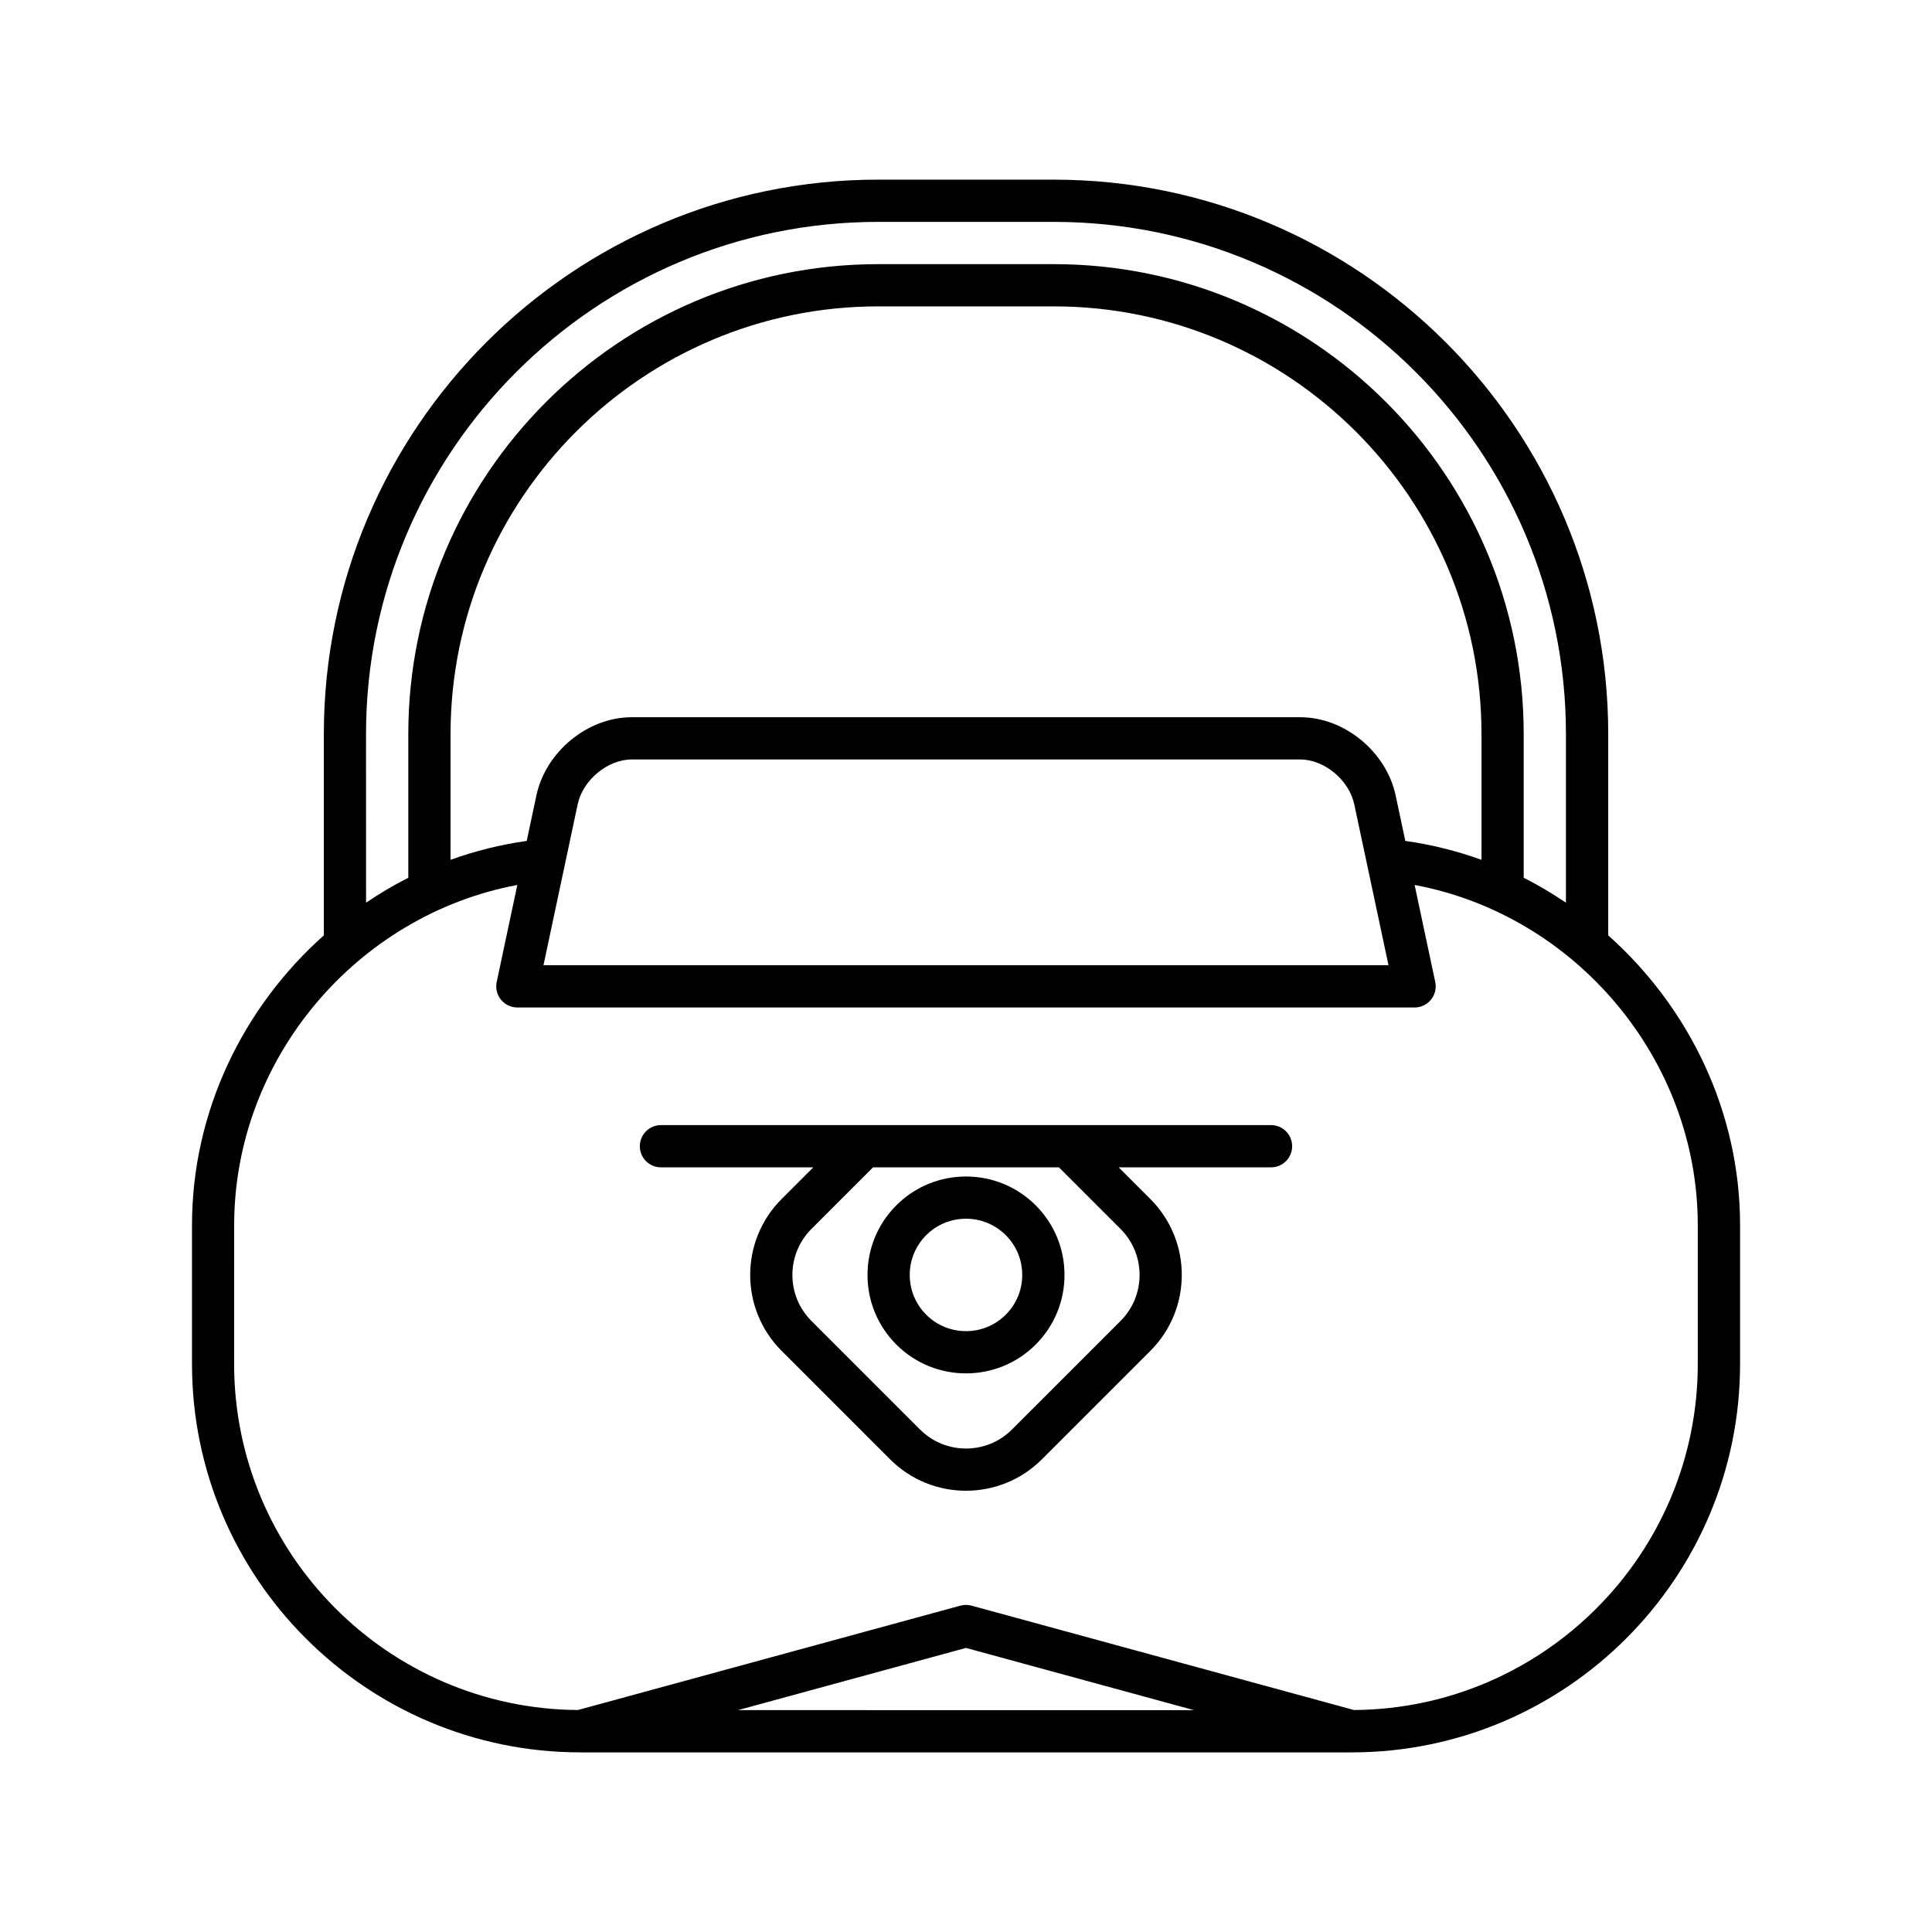
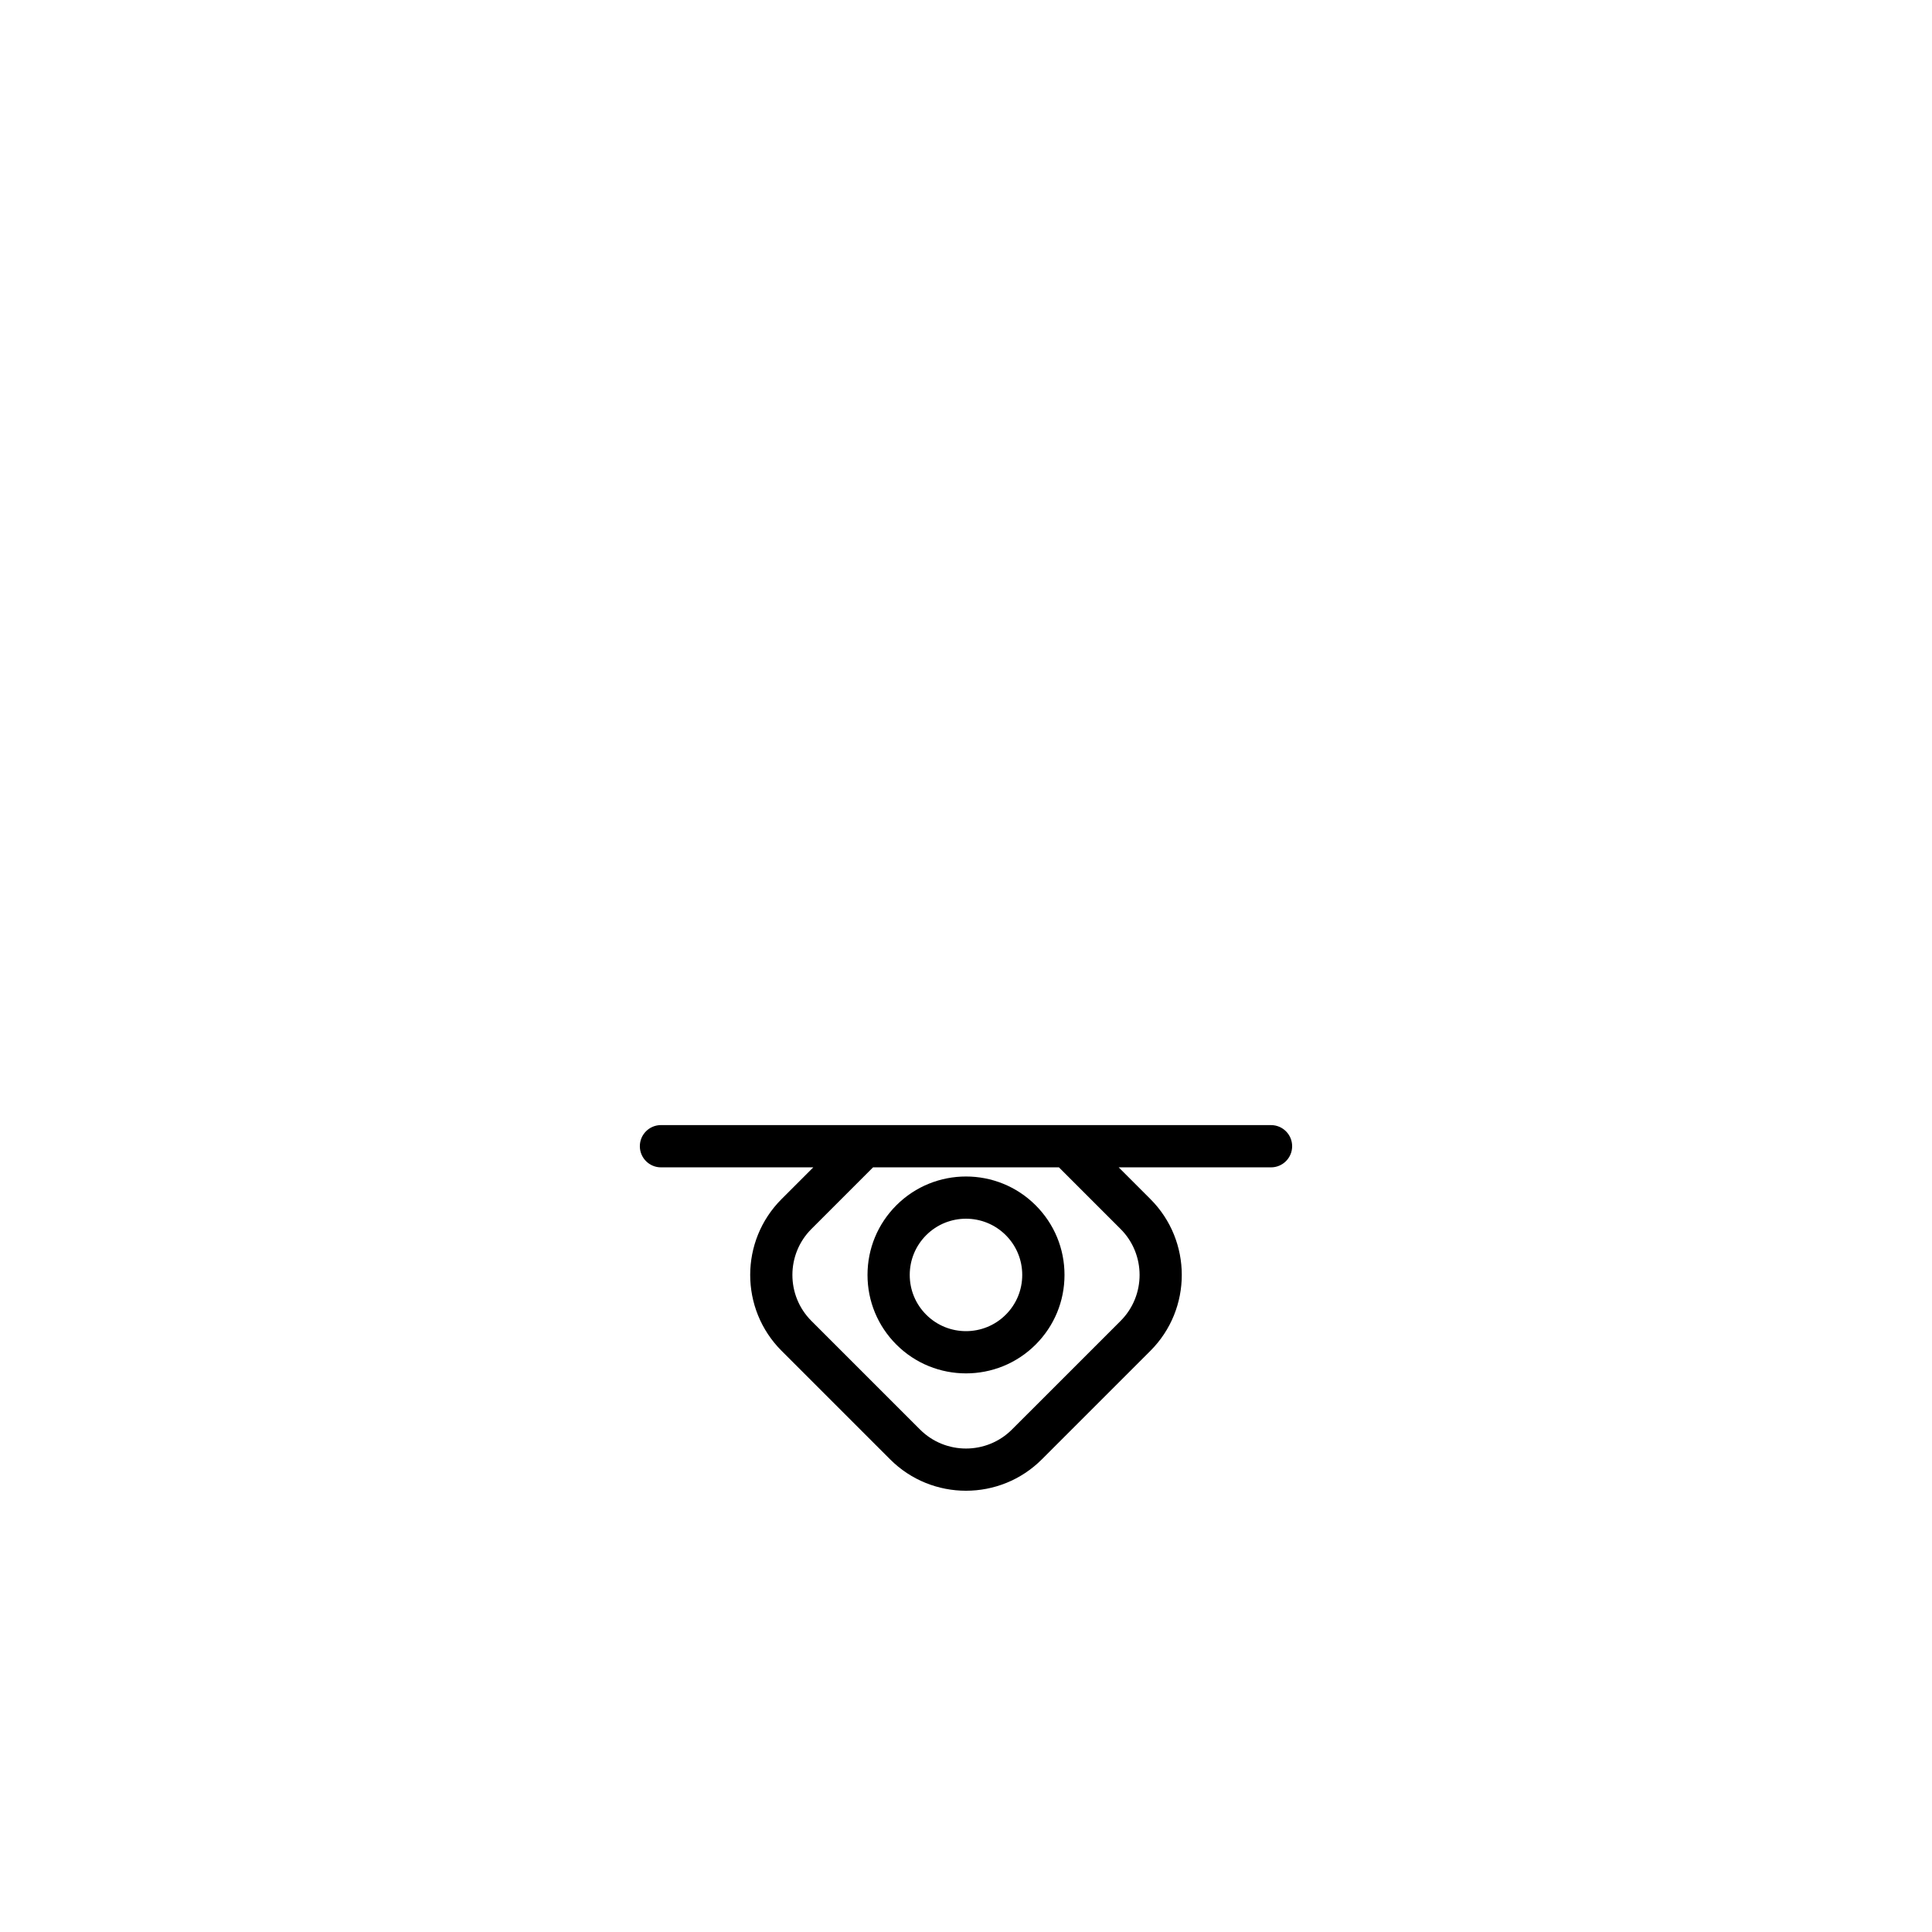
<svg xmlns="http://www.w3.org/2000/svg" fill="#000000" width="800px" height="800px" version="1.1" viewBox="144 144 512 512">
  <g>
-     <path d="m297.8 608.4h204.38c0.008 0 0.012 0.004 0.02 0.004 0.008 0 0.016-0.004 0.027-0.004 56.746-0.016 102.91-46.188 102.91-102.94v-36.777c0-30.109-13.551-57.742-34.941-76.797v-53.348c0-81.02-65.91-146.93-146.93-146.93l-46.516-0.004c-81.023 0-146.93 65.914-146.93 146.93v53.348c-21.391 19.055-34.941 46.688-34.941 76.797v36.777c0 56.762 46.176 102.94 102.94 102.94zm41.777-11.199 60.418-16.484 60.414 16.488zm-98.578-258.66c0-74.848 60.895-135.74 135.74-135.74h46.512c74.844 0 135.74 60.891 135.74 135.74v44.676c-3.59-2.418-7.309-4.644-11.195-6.602v-38.074c0-68.672-55.871-124.54-124.54-124.54h-46.512c-68.672 0-124.54 55.871-124.54 124.54v38.074c-3.887 1.957-7.606 4.184-11.195 6.602zm247.58-4.469h-177.16c-11.699 0-22.801 9.121-25.277 20.762l-2.555 12.02c-6.981 0.984-13.727 2.668-20.188 5.008v-33.32c0-62.5 50.844-113.35 113.35-113.35h46.512c62.5 0 113.35 50.844 113.35 113.35v33.32c-6.461-2.336-13.207-4.023-20.188-5.008l-2.555-12.02c-2.481-11.641-13.582-20.762-25.281-20.762zm23.387 65.727h-223.94l9.062-42.637c1.367-6.449 7.926-11.895 14.324-11.895h177.16c6.394 0 12.957 5.449 14.324 11.895zm-305.91 68.887c0-44.008 32.391-82.172 75.039-90.164l-5.465 25.711c-0.352 1.652 0.066 3.375 1.125 4.688 1.066 1.312 2.664 2.074 4.352 2.074h237.77c1.688 0 3.285-0.762 4.352-2.074 1.059-1.312 1.477-3.035 1.125-4.688l-5.465-25.711c42.648 7.992 75.039 46.156 75.039 90.164v36.777c0 50.375-40.812 91.363-91.105 91.711l-101.36-27.66c-0.973-0.262-1.98-0.262-2.953 0l-101.36 27.66c-50.293-0.348-91.105-41.34-91.105-91.711z" />
    <path d="m400 507.96c6.688 0 13.367-2.543 18.457-7.633 4.93-4.93 7.648-11.484 7.648-18.457s-2.719-13.527-7.648-18.457c-10.18-10.172-26.73-10.172-36.91 0-4.93 4.93-7.648 11.484-7.648 18.457s2.719 13.527 7.648 18.457c5.086 5.09 11.766 7.633 18.453 7.633zm-10.543-36.633c2.91-2.902 6.723-4.356 10.539-4.356s7.633 1.453 10.539 4.356c2.816 2.816 4.367 6.559 4.367 10.543s-1.551 7.723-4.367 10.539c-5.816 5.812-15.262 5.812-21.078 0-2.816-2.816-4.367-6.559-4.367-10.539s1.555-7.727 4.367-10.543z" />
    <path d="m319.16 453.36h40.371l-8.418 8.418c-11.074 11.082-11.074 29.109 0 40.191l28.789 28.785c5.539 5.539 12.816 8.309 20.094 8.309s14.559-2.769 20.094-8.309l28.789-28.785c11.074-11.082 11.074-29.109 0-40.191l-8.418-8.418h40.371c3.094 0 5.598-2.508 5.598-5.598s-2.504-5.598-5.598-5.598l-161.67-0.004c-3.094 0-5.598 2.508-5.598 5.598 0 3.094 2.504 5.602 5.598 5.602zm105.47 0 16.336 16.336c6.715 6.715 6.715 17.645 0 24.359l-28.789 28.785c-6.715 6.715-17.645 6.715-24.359 0l-28.789-28.785c-6.715-6.715-6.715-17.645 0-24.359l16.336-16.336z" />
  </g>
</svg>